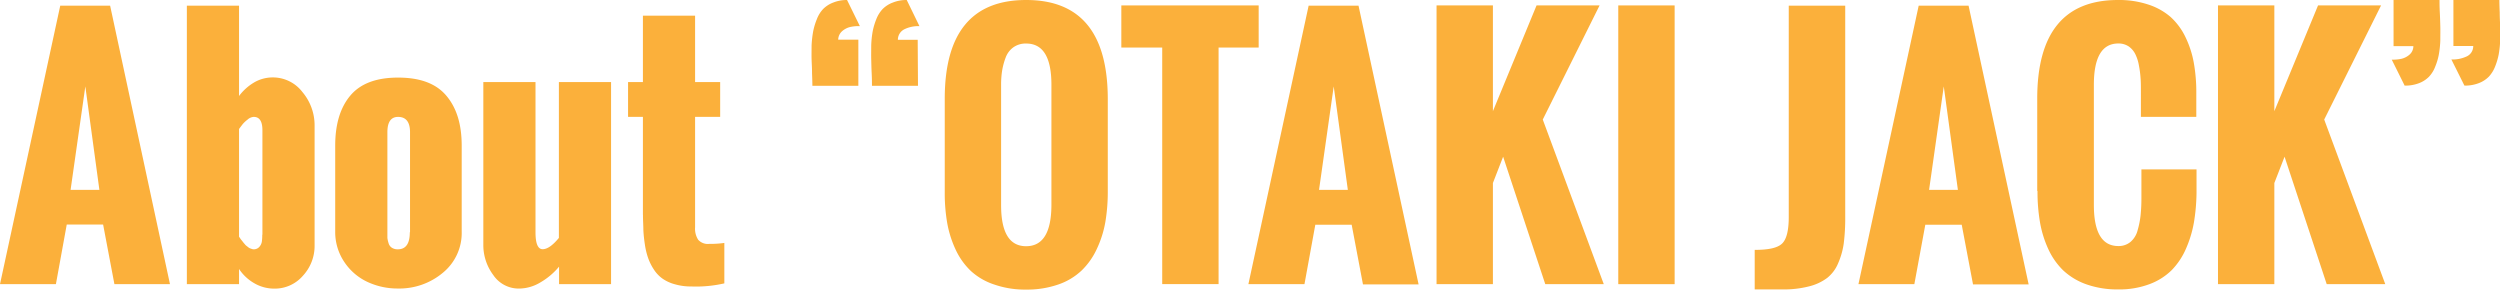
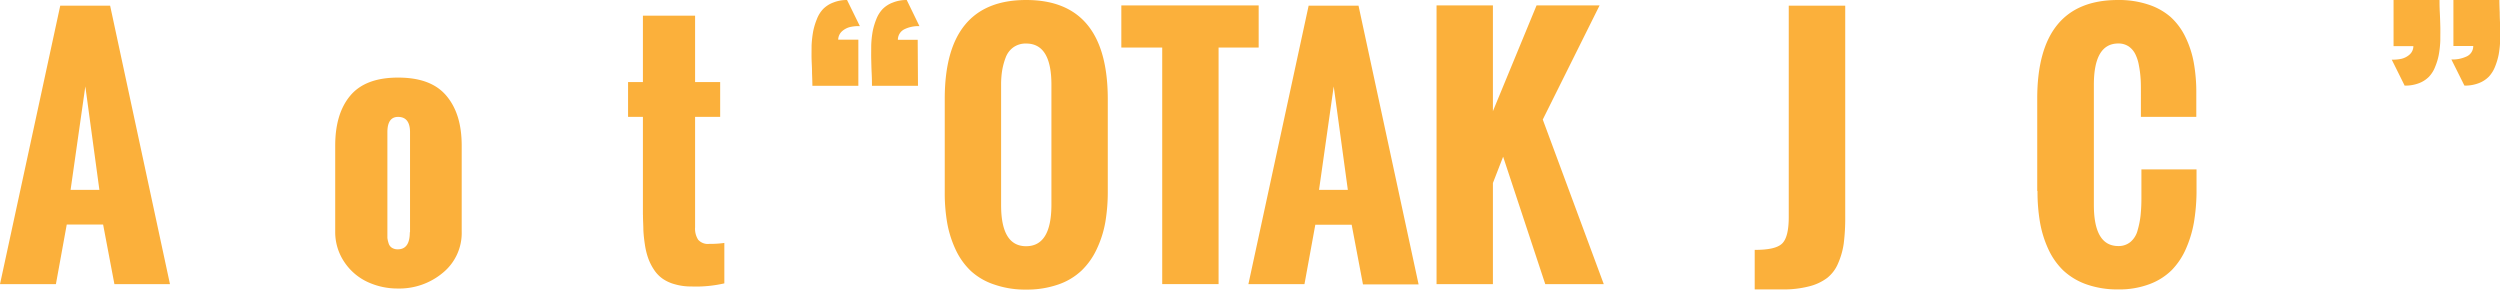
<svg xmlns="http://www.w3.org/2000/svg" viewBox="0 0 442.71 51.28">
  <defs>
    <style>.cls-1{fill:none;}.cls-2{clip-path:url(#clip-path);}.cls-3{fill:#FBB03B;}</style>
    <clipPath id="clip-path" transform="translate(0 0)">
      <rect class="cls-1" width="442.71" height="51.27" />
    </clipPath>
  </defs>
  <g id="レイヤー_2" data-name="レイヤー 2">
    <g id="トップページ">
      <g id="アートワーク_5" data-name="アートワーク 5">
        <g class="cls-2">
          <path class="cls-3" d="M15.11,15.3,17.6,33.62H12.5ZM10.67,1,0,50.32H9.9l1.92-10.56h6.44l2,10.56h9.84L19.5,1Z" transform="translate(0 0)" />
          <g class="cls-2">
-             <path class="cls-3" d="M33.09,50.32V1h9.24V17A9.2,9.2,0,0,1,45,14.6a6.52,6.52,0,0,1,3.28-.89,6.59,6.59,0,0,1,5.29,2.61,9.14,9.14,0,0,1,2.14,6V43.46a7.76,7.76,0,0,1-2.06,5.36,6.57,6.57,0,0,1-5.1,2.29,7,7,0,0,1-3.48-.93,8,8,0,0,1-2.74-2.55v2.69Zm13.38-8.75V23.06c0-1.57-.51-2.36-1.54-2.36a1.8,1.8,0,0,0-1.08.47,5.9,5.9,0,0,0-.81.74c-.15.18-.38.49-.71.93V41.92l.16.22a2.91,2.91,0,0,0,.19.28l.22.27.25.32.25.29a1.38,1.38,0,0,0,.29.27l.28.22a1.22,1.22,0,0,0,.32.19l.31.11a1,1,0,0,0,.33.06,1.29,1.29,0,0,0,1-.44,1.83,1.83,0,0,0,.44-.92,8.27,8.27,0,0,0,.07-1.22" transform="translate(0 0)" />
            <path class="cls-3" d="M59.36,41V25.8c0-3.82.9-6.78,2.7-8.9s4.61-3.16,8.43-3.16,6.66,1,8.51,3.16,2.76,5.08,2.76,8.9V41a9.09,9.09,0,0,1-3.31,7.28,12,12,0,0,1-8,2.81A12.56,12.56,0,0,1,65,49.89a10,10,0,0,1-4.07-3.56A9.47,9.47,0,0,1,59.36,41m13.25.11V23.42c0-1.81-.71-2.72-2.12-2.72-1.26,0-1.89.91-1.89,2.72V41.13c0,.4,0,.74,0,1a5,5,0,0,0,.21.93,1.41,1.41,0,0,0,.58.81,1.89,1.89,0,0,0,1.06.28c1.41,0,2.12-1,2.12-3" transform="translate(0 0)" />
-             <path class="cls-3" d="M85.59,43.38V14.53h9.24v26.6c0,2,.42,3,1.26,3s1.79-.68,2.88-2V14.53h9.24V50.32H99v-3.1A12.24,12.24,0,0,1,95.71,50a7.38,7.38,0,0,1-3.78,1.1,5.42,5.42,0,0,1-4.58-2.4,8.83,8.83,0,0,1-1.76-5.33" transform="translate(0 0)" />
            <path class="cls-3" d="M113.85,38V20.7h-2.63V14.53h2.63V2.77h9.24V14.53h4.44V20.7h-4.44V40.25a3.61,3.61,0,0,0,.55,2.21,2.29,2.29,0,0,0,1.94.73,18.42,18.42,0,0,0,2.69-.17v7.16a22.39,22.39,0,0,1-5.84.55,10.17,10.17,0,0,1-2.92-.39,7,7,0,0,1-2.19-1,5.86,5.86,0,0,1-1.54-1.63,9.24,9.24,0,0,1-1-2,12.8,12.8,0,0,1-.58-2.4,25.53,25.53,0,0,1-.27-2.55c0-.79-.07-1.68-.07-2.69" transform="translate(0 0)" />
            <path class="cls-3" d="M152,15.19h-8.14q0-.74-.06-2.19c0-1-.06-1.8-.08-2.5s0-1.52,0-2.48A19,19,0,0,1,144,5.55a11.81,11.81,0,0,1,.65-2.15,5.42,5.42,0,0,1,1.12-1.81A5,5,0,0,1,147.51.47,6.47,6.47,0,0,1,150,0l2.27,4.63a6.65,6.65,0,0,0-1.71.15,3.33,3.33,0,0,0-1.43.74,2.09,2.09,0,0,0-.7,1.5H152Zm10.56,0h-8.15c0-.49,0-1.22-.05-2.19s-.06-1.8-.08-2.5,0-1.52,0-2.48a17.37,17.37,0,0,1,.26-2.47,11.74,11.74,0,0,1,.64-2.15,5.6,5.6,0,0,1,1.13-1.81A5,5,0,0,1,158.06.47,6.5,6.5,0,0,1,160.57,0l2.25,4.63a5.62,5.62,0,0,0-2.6.52A2.07,2.07,0,0,0,159,7.05h3.51Z" transform="translate(0 0)" />
            <path class="cls-3" d="M167.3,34.08V17.49Q167.3,0,181.72,0t14.45,17.49V33.84a32.2,32.2,0,0,1-.43,5.47,18.66,18.66,0,0,1-1.5,4.75,12.74,12.74,0,0,1-2.69,3.83,11.37,11.37,0,0,1-4.12,2.48,16.81,16.81,0,0,1-5.71.91,16.62,16.62,0,0,1-5.67-.9A11.41,11.41,0,0,1,171.94,48a12.46,12.46,0,0,1-2.68-3.73,19,19,0,0,1-1.51-4.7,30.77,30.77,0,0,1-.45-5.46m18.89,2.25V15q0-7.29-4.47-7.29a3.76,3.76,0,0,0-2.27.67,3.9,3.9,0,0,0-1.37,1.83,12,12,0,0,0-.62,2.31,15.87,15.87,0,0,0-.18,2.48V36.33q0,7.28,4.44,7.27t4.47-7.27" transform="translate(0 0)" />
            <polygon class="cls-3" points="205.81 50.31 205.81 8.42 198.57 8.42 198.57 0.96 222.89 0.96 222.89 8.42 215.79 8.42 215.79 50.31 205.81 50.31" />
            <path class="cls-3" d="M221.07,50.32,231.74,1h8.83l10.64,49.36h-9.85l-2-10.56h-6.44L231,50.32Zm12.51-16.7h5.1l-2.5-18.32Z" transform="translate(0 0)" />
            <polygon class="cls-3" points="254.39 50.31 254.39 0.96 264.37 0.96 264.37 19.69 272.1 0.96 283.26 0.96 273.2 21.17 284 50.31 273.64 50.31 266.18 27.75 264.37 32.41 264.37 50.31 254.39 50.31" />
-             <rect class="cls-3" x="286.57" y="0.96" width="9.98" height="49.36" />
            <path class="cls-3" d="M310.73,51.25v-7c2.41,0,4-.33,4.82-1.09s1.21-2.34,1.21-4.75V1h10V38.47a35.45,35.45,0,0,1-.26,4.62,13.4,13.4,0,0,1-1,3.54,6.44,6.44,0,0,1-1.94,2.59,8.89,8.89,0,0,1-3.2,1.49,18,18,0,0,1-4.73.54Z" transform="translate(0 0)" />
-             <path class="cls-3" d="M329.1,50.32,339.77,1h8.83l10.64,49.36h-9.85l-2-10.56h-6.45L339,50.32Zm12.51-16.7h5.1l-2.5-18.32Z" transform="translate(0 0)" />
            <path class="cls-3" d="M360.76,33.84V17.49Q360.76,0,375.07,0a16.47,16.47,0,0,1,5.37.81A11.38,11.38,0,0,1,384.37,3,11.52,11.52,0,0,1,387,6.55a17.45,17.45,0,0,1,1.48,4.53,29.65,29.65,0,0,1,.45,5.37V20.7h-9.81V16.15c0-.9,0-1.67-.06-2.32a17.41,17.41,0,0,0-.29-2.22,7.27,7.27,0,0,0-.63-2A3.64,3.64,0,0,0,377,8.25a3.21,3.21,0,0,0-1.88-.55c-2.88,0-4.33,2.44-4.33,7.3V36.3c0,4.85,1.45,7.27,4.33,7.27a3.26,3.26,0,0,0,2.17-.74,4,4,0,0,0,1.26-2.1,15.23,15.23,0,0,0,.52-2.66,29,29,0,0,0,.14-3V30h9.76v4.17a34.35,34.35,0,0,1-.46,5.21,20.16,20.16,0,0,1-1.4,4.64,12.71,12.71,0,0,1-2.51,3.79,11.06,11.06,0,0,1-3.94,2.5,15.1,15.1,0,0,1-5.54.94,16.35,16.35,0,0,1-5.68-.91,11.7,11.7,0,0,1-4.09-2.47,12.52,12.52,0,0,1-2.65-3.81,19,19,0,0,1-1.46-4.76,32,32,0,0,1-.43-5.48" transform="translate(0 0)" />
-             <polygon class="cls-3" points="392.77 50.31 392.77 0.96 402.75 0.96 402.75 19.69 410.49 0.96 421.65 0.96 411.58 21.17 422.39 50.31 412.02 50.31 404.56 27.75 402.75 32.41 402.75 50.31 392.77 50.31" />
            <path class="cls-3" d="M425.84,15.19l-2.3-4.63a7,7,0,0,0,1.68-.14,3.33,3.33,0,0,0,1.46-.74,2,2,0,0,0,.69-1.51h-3.51V0H432c0,.49,0,1.22.05,2.18s.07,1.78.09,2.48,0,1.53,0,2.49a17.52,17.52,0,0,1-.26,2.49,10.59,10.59,0,0,1-.63,2.13,5.35,5.35,0,0,1-1.11,1.81,4.92,4.92,0,0,1-1.75,1.14,6.7,6.7,0,0,1-2.51.44m10.53,0-2.31-4.63a5.84,5.84,0,0,0,2.65-.51,2,2,0,0,0,1.22-1.88h-3.51V0h8.14q0,.74.06,2.19c0,1,.06,1.8.08,2.5s0,1.52,0,2.48a17.37,17.37,0,0,1-.26,2.47,11.74,11.74,0,0,1-.64,2.15,5.6,5.6,0,0,1-1.13,1.81,5,5,0,0,1-1.75,1.12,6.73,6.73,0,0,1-2.51.44" transform="translate(0 0)" />
          </g>
        </g>
      </g>
    </g>
  </g>
</svg>